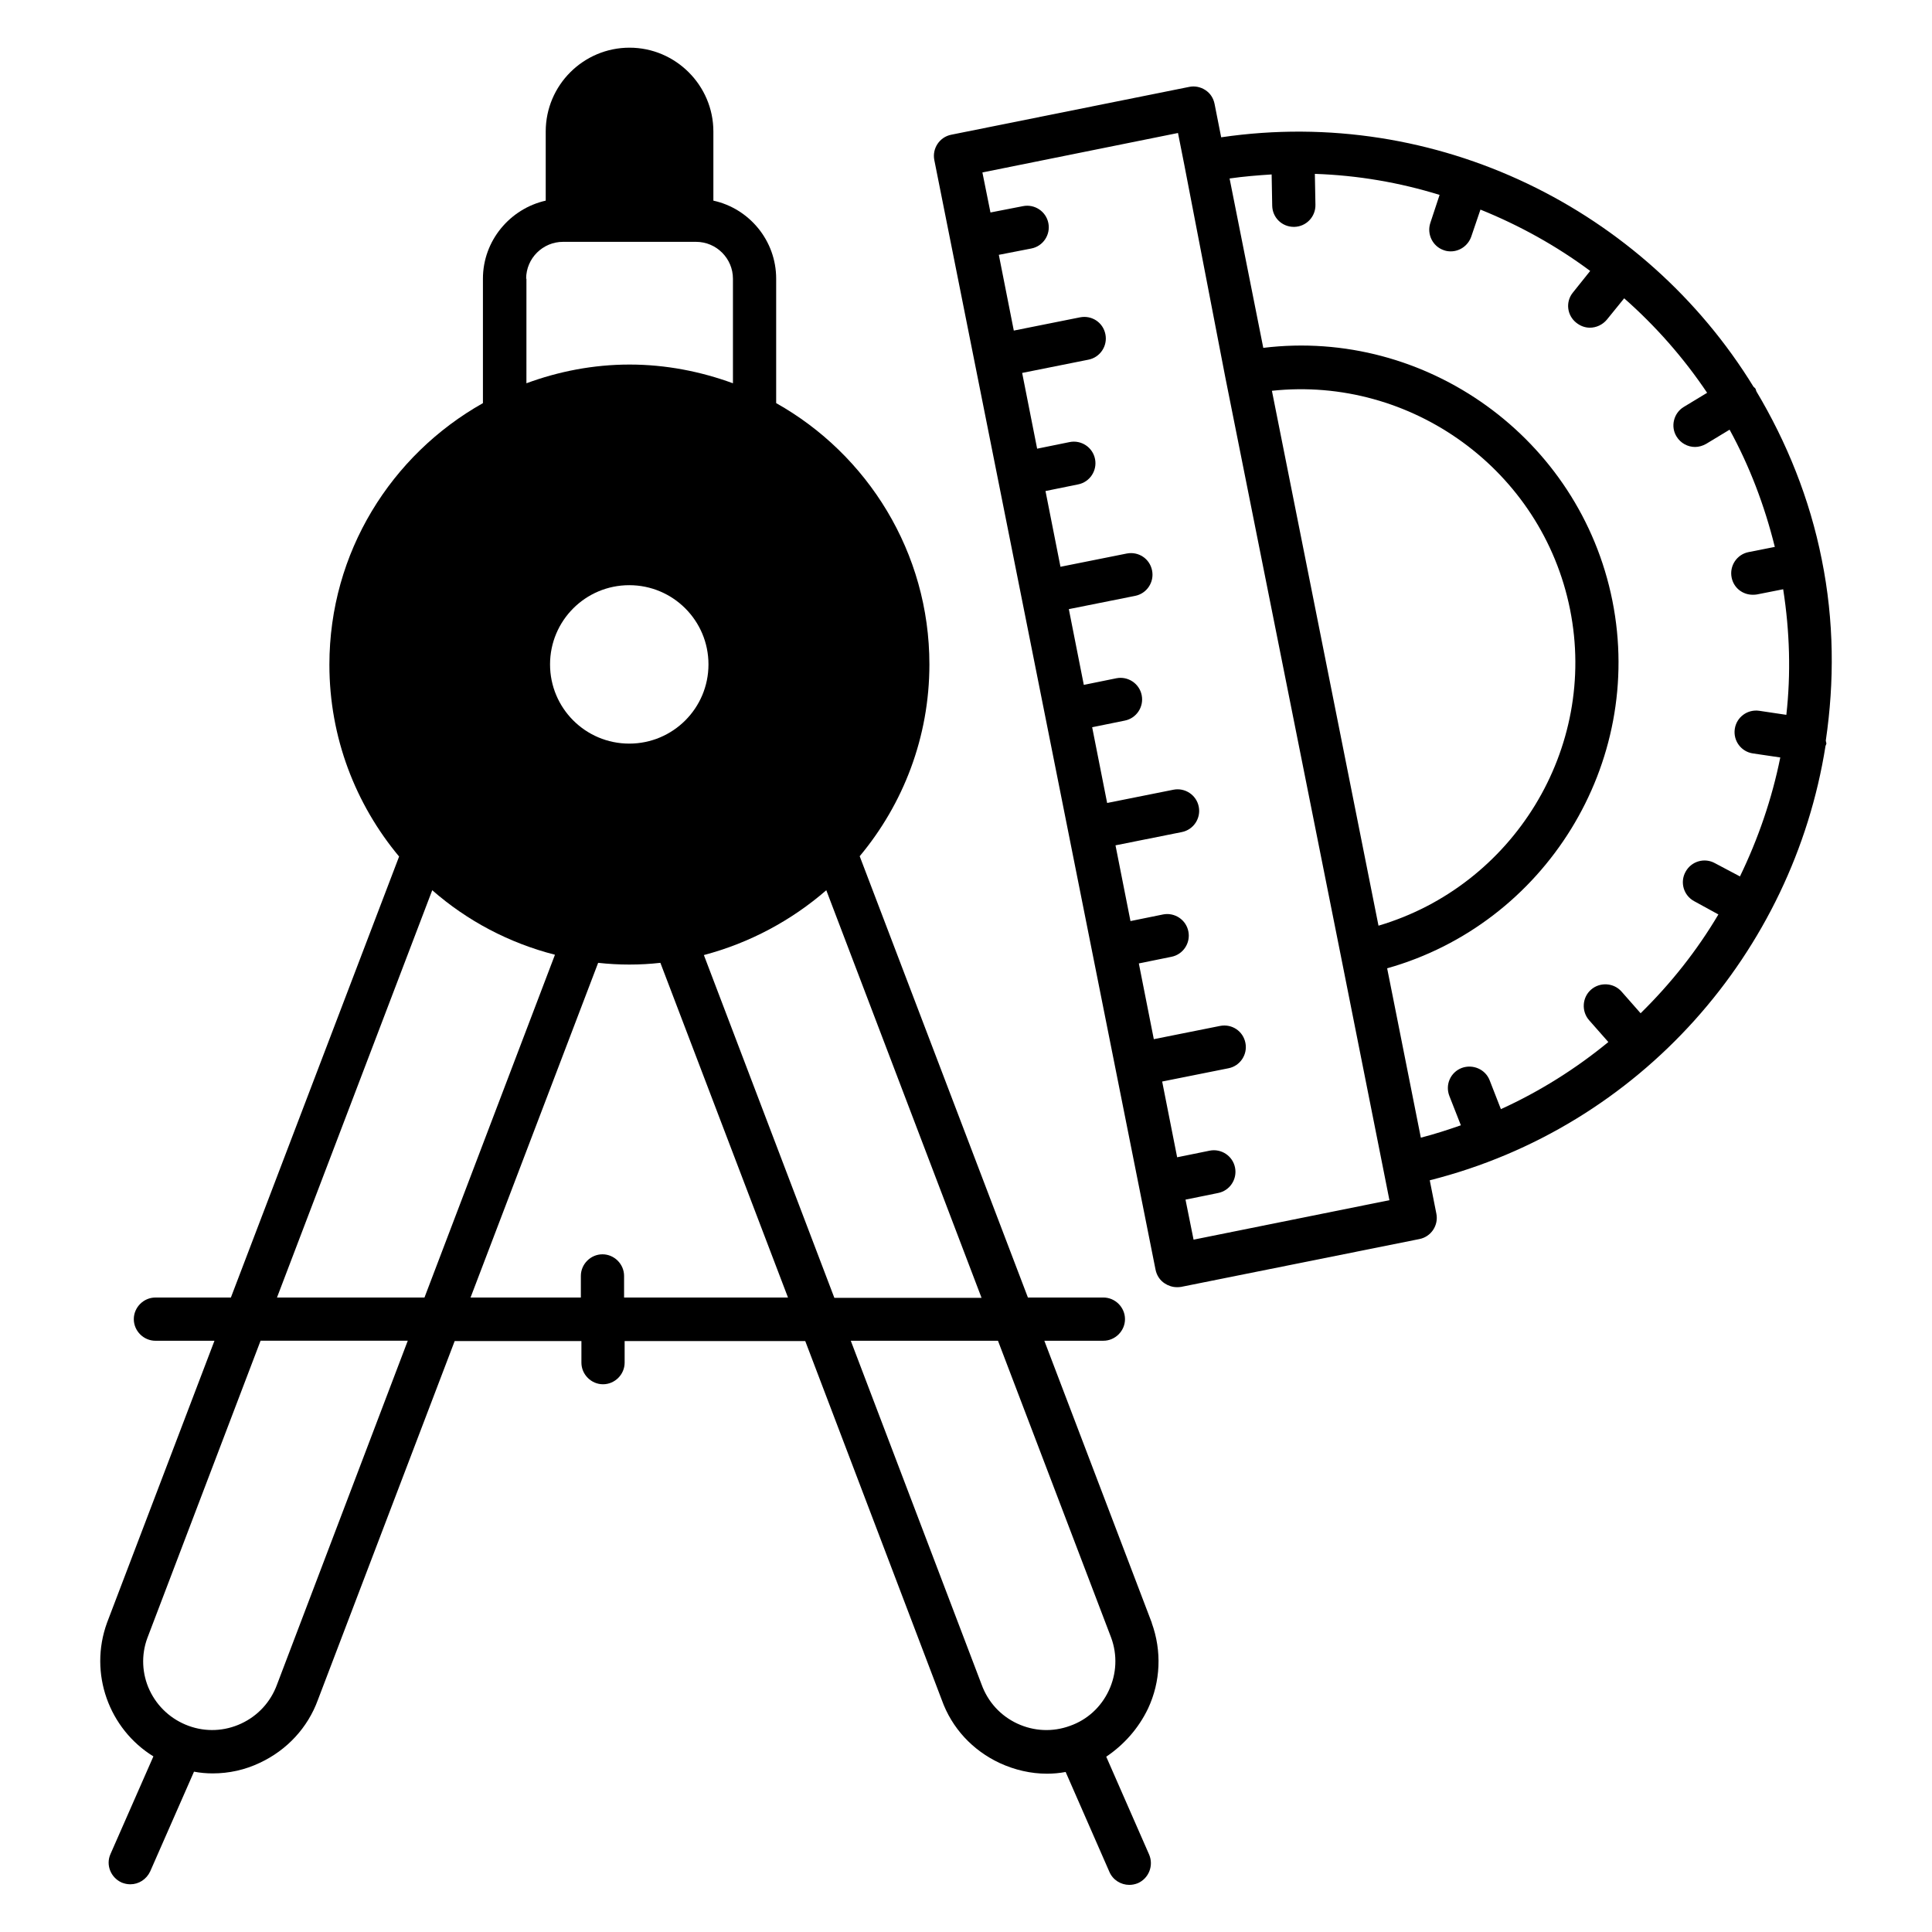
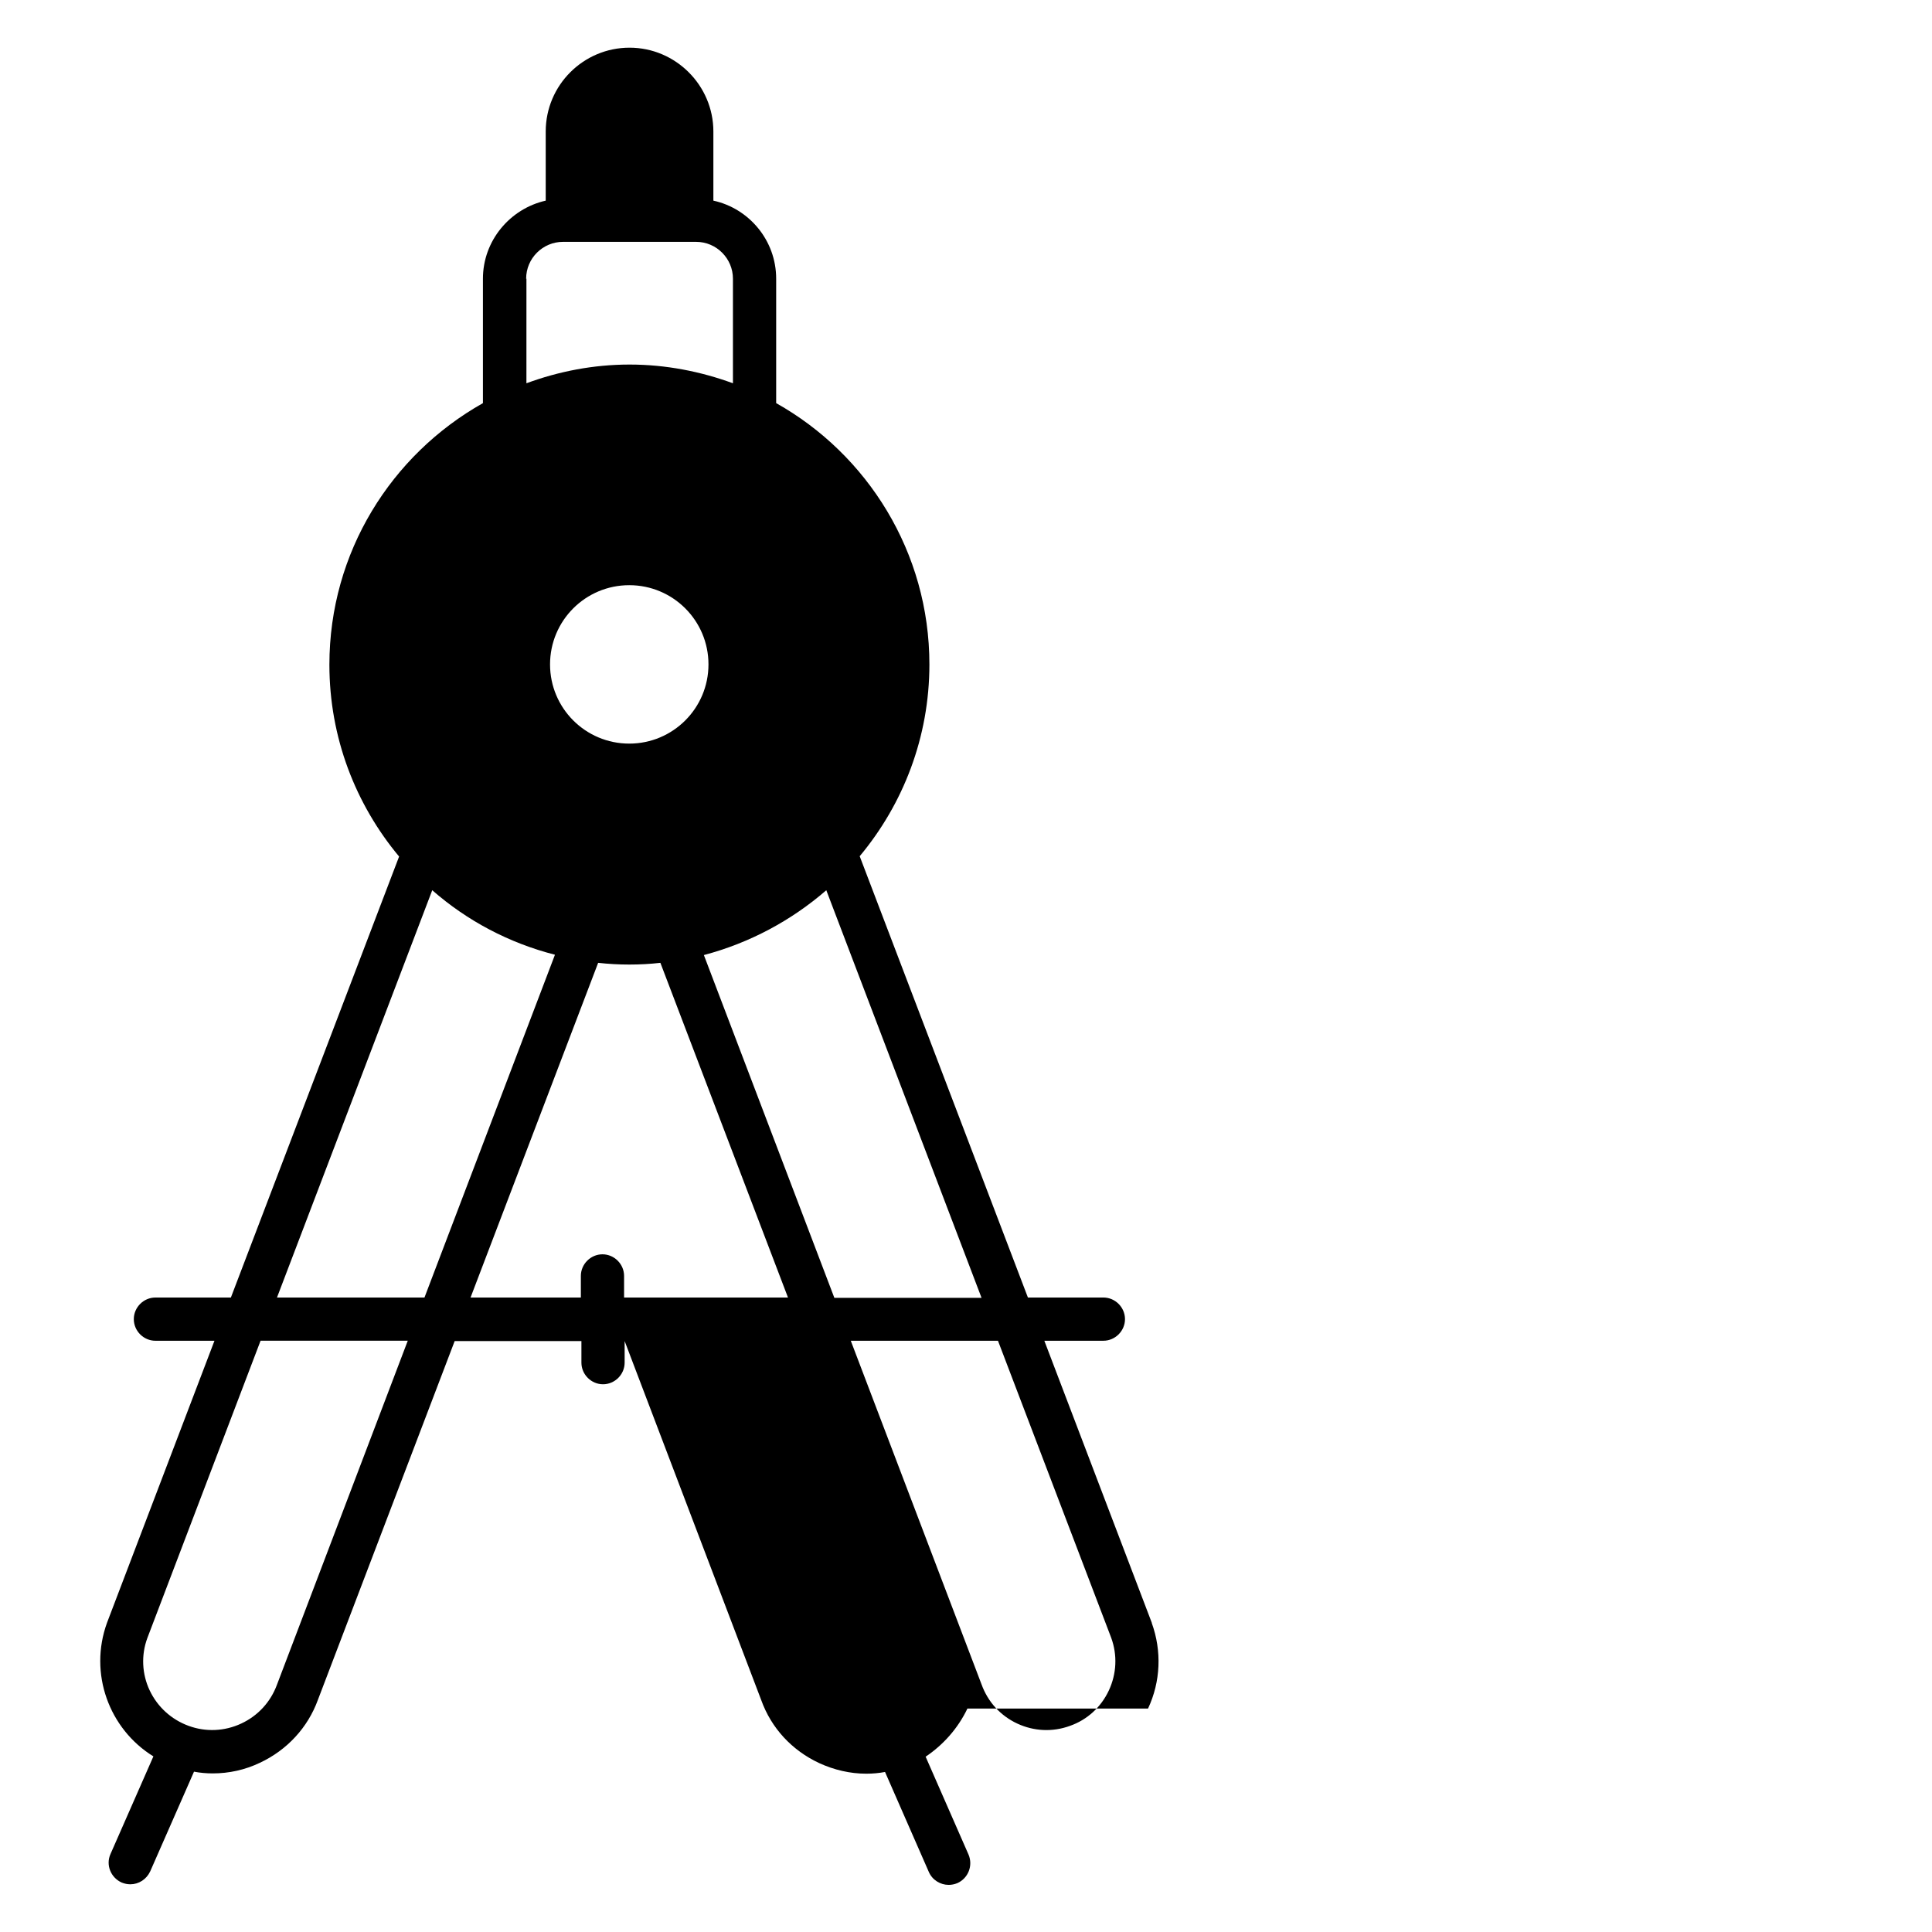
<svg xmlns="http://www.w3.org/2000/svg" fill="#000000" width="800px" height="800px" version="1.1" viewBox="144 144 512 512">
  <g>
-     <path d="m627.86 340.23c2.289-15.574 2.215-31.68-1.07-47.938-3.207-16.184-9.312-31.145-17.328-44.578-0.078-0.23-0.152-0.457-0.23-0.688-0.152-0.23-0.383-0.383-0.535-0.535-28.855-47.023-83.969-74.504-141.07-66.105l-1.754-8.855c-0.305-1.527-1.145-2.824-2.441-3.664-1.297-0.84-2.824-1.145-4.273-0.84l-63.051 12.672c-3.129 0.609-5.113 3.664-4.504 6.719l58.625 294.04c0.305 1.527 1.145 2.824 2.441 3.664 0.918 0.609 2.062 0.992 3.207 0.992 0.383 0 0.762 0 1.145-0.078l63.129-12.672c3.129-0.609 5.113-3.664 4.504-6.719l-1.754-8.855c55.953-14.121 96.258-60.609 104.88-115.11 0.078-0.23 0.23-0.457 0.23-0.688-0.082-0.379-0.156-0.605-0.156-0.762zm-146.79-92.668c36.871-3.969 71.602 20.992 79.008 57.938 7.406 36.945-15.113 73.281-50.762 83.816zm-20.762 224.96-2.137-10.609 8.625-1.754c3.129-0.609 5.113-3.664 4.504-6.719-0.609-3.129-3.664-5.113-6.719-4.504l-8.625 1.754-3.969-20.074 17.559-3.512c3.129-0.609 5.113-3.664 4.504-6.719-0.609-3.129-3.586-5.113-6.719-4.504l-17.559 3.512-3.969-20.074 8.625-1.754c3.129-0.609 5.113-3.664 4.504-6.719-0.609-3.129-3.664-5.113-6.719-4.504l-8.625 1.754-3.969-20.074 17.559-3.512c3.129-0.609 5.113-3.664 4.504-6.719-0.609-3.129-3.664-5.113-6.719-4.504l-17.559 3.512-3.969-20.074 8.625-1.754c3.129-0.609 5.113-3.664 4.504-6.719-0.609-3.129-3.664-5.113-6.719-4.504l-8.625 1.754-3.969-20.074 17.559-3.512c3.129-0.609 5.113-3.664 4.504-6.719-0.609-3.129-3.586-5.113-6.719-4.504l-17.559 3.512-3.969-20.074 8.625-1.754c3.129-0.609 5.113-3.664 4.504-6.719-0.609-3.129-3.664-5.113-6.719-4.504l-8.625 1.754-3.969-20.074 17.559-3.512c3.129-0.609 5.113-3.664 4.504-6.719-0.609-3.129-3.586-5.113-6.719-4.504l-17.559 3.512-3.969-20.074 8.625-1.68c3.129-0.609 5.113-3.664 4.504-6.719-0.609-3.129-3.664-5.113-6.719-4.504l-8.625 1.68-2.137-10.609 51.832-10.457 1.68 8.473 10.84 56.18 30.688 153.66 11.145 56.031 1.68 8.473zm118.47-60-5.039-5.727c-2.062-2.367-5.727-2.594-8.09-0.535-2.367 2.062-2.594 5.727-0.535 8.09l5.113 5.801c-8.551 7.023-18.09 13.055-28.473 17.785l-2.977-7.633c-1.145-2.977-4.504-4.352-7.406-3.281-2.977 1.145-4.426 4.426-3.281 7.406l3.055 7.785c-3.512 1.223-7.023 2.367-10.609 3.281l-7.481-37.633-1.449-7.25c41.754-11.754 68.32-54.199 59.695-97.402-8.625-43.129-49.387-72.289-92.52-67.023l-8.93-44.887c3.742-0.535 7.481-0.84 11.145-1.07l0.152 8.32c0.078 3.129 2.594 5.574 5.727 5.574h0.152c3.129-0.078 5.648-2.672 5.574-5.879l-0.152-8.168c11.375 0.383 22.441 2.289 33.055 5.574l-2.449 7.41c-0.992 2.977 0.609 6.258 3.586 7.25 0.609 0.23 1.223 0.305 1.832 0.305 2.367 0 4.582-1.527 5.418-3.894l2.441-7.176c10.383 4.199 20.152 9.617 29.082 16.258l-4.582 5.727c-1.984 2.441-1.602 6.031 0.918 8.016 1.07 0.84 2.289 1.297 3.586 1.297 1.68 0 3.359-0.762 4.504-2.137l4.582-5.648c8.32 7.328 15.727 15.727 21.984 25.039l-6.184 3.742c-2.672 1.602-3.586 5.191-1.91 7.863 1.07 1.754 2.977 2.75 4.887 2.75 0.992 0 2.062-0.305 2.977-0.84l6.184-3.742c5.266 9.617 9.238 20 11.984 31.066l-6.945 1.375c-3.129 0.609-5.113 3.664-4.504 6.719 0.535 2.75 2.902 4.582 5.574 4.582 0.383 0 0.762 0 1.145-0.078l6.945-1.375c1.754 11.223 2.062 22.367 0.84 33.281l-7.176-1.07c-3.129-0.457-6.031 1.68-6.488 4.809s1.68 6.031 4.809 6.488l7.25 1.07c-2.215 10.992-5.879 21.602-10.688 31.527l-6.633-3.512c-2.75-1.527-6.258-0.535-7.785 2.289-1.527 2.75-0.535 6.258 2.289 7.785l6.414 3.512c-5.652 9.543-12.598 18.324-20.613 26.184z" />
-     <path d="m448.24 596.79c3.359-7.176 3.664-15.266 0.992-22.672v-0.078l-28.473-74.73h15.648c3.129 0 5.727-2.594 5.727-5.727 0-3.129-2.594-5.727-5.727-5.727h-20l-44.578-116.95c11.527-13.816 18.473-31.527 18.473-50.84 0-29.695-16.41-55.648-40.609-69.234v-32.973c0-10.152-7.176-18.625-16.641-20.688v-18.32c0-12.215-10-22.215-22.215-22.215s-22.215 9.922-22.215 22.215v18.32c-9.465 2.137-16.641 10.609-16.641 20.688v32.977c-24.273 13.664-40.688 39.543-40.688 69.312 0 19.312 6.945 37.023 18.473 50.84l-44.578 116.87h-20c-3.129 0-5.727 2.594-5.727 5.727 0 3.129 2.594 5.727 5.727 5.727h15.648l-28.473 74.73c-4.887 13.434 0.535 28.168 12.289 35.418l-11.371 25.879c-1.297 2.902 0.078 6.258 2.977 7.559 0.762 0.305 1.527 0.457 2.289 0.457 2.215 0 4.273-1.297 5.266-3.434l11.602-26.41c1.602 0.305 3.281 0.457 4.961 0.457 4.273 0 8.551-0.918 12.52-2.824 7.176-3.359 12.672-9.312 15.344-16.641l36.258-95.113h33.586v5.727c0 3.129 2.594 5.727 5.727 5.727 3.129 0 5.727-2.594 5.727-5.727v-5.727h47.863l36.184 95.113c2.672 7.481 8.168 13.359 15.344 16.719 3.969 1.832 8.246 2.824 12.52 2.824 1.68 0 3.359-0.152 4.961-0.457l11.602 26.488c0.918 2.137 3.055 3.434 5.266 3.434 0.762 0 1.527-0.152 2.289-0.457 2.902-1.297 4.199-4.656 2.977-7.559l-11.375-25.953c4.66-3.137 8.555-7.484 11.074-12.754zm-137.48-297.71c11.602 0 20.992 9.391 20.992 20.992 0 11.602-9.391 20.992-20.992 20.992-11.602 0-20.992-9.391-20.992-20.992 0-11.602 9.391-20.992 20.992-20.992zm52.215 80.84 41.145 108.02h-39.008l-34.578-90.84c12.137-3.207 23.203-9.16 32.441-17.176zm-79.543-162.06c0-5.418 4.426-9.77 9.77-9.77h35.266c5.418 0 9.77 4.426 9.77 9.77v27.711c-8.551-3.129-17.785-4.961-27.402-4.961-9.617 0-18.855 1.832-27.328 4.961l0.004-27.711zm-24.883 162.06c9.238 8.09 20.305 13.969 32.52 17.098l-34.578 90.84h-39.086zm-41.145 210.53c-1.68 4.582-5.039 8.246-9.465 10.305-4.426 2.062-9.391 2.289-13.969 0.609-4.582-1.68-8.246-5.039-10.305-9.391-2.062-4.352-2.289-9.391-0.609-13.895l30-78.777h39.008zm91.984-102.59v-5.727c0-3.129-2.594-5.727-5.727-5.727-3.129 0-5.727 2.594-5.727 5.727v5.727h-29.234l33.816-88.699c2.75 0.305 5.496 0.457 8.246 0.457 2.824 0 5.574-0.152 8.246-0.457l33.816 88.699zm128.47 104.12c-2.062 4.426-5.727 7.785-10.305 9.391-4.582 1.68-9.543 1.449-13.969-0.609-4.426-2.062-7.785-5.727-9.465-10.383l-34.656-91.07h39.008l30 78.699c1.68 4.582 1.449 9.547-0.613 13.973z" />
+     <path d="m448.24 596.79c3.359-7.176 3.664-15.266 0.992-22.672v-0.078l-28.473-74.73h15.648c3.129 0 5.727-2.594 5.727-5.727 0-3.129-2.594-5.727-5.727-5.727h-20l-44.578-116.95c11.527-13.816 18.473-31.527 18.473-50.84 0-29.695-16.41-55.648-40.609-69.234v-32.973c0-10.152-7.176-18.625-16.641-20.688v-18.32c0-12.215-10-22.215-22.215-22.215s-22.215 9.922-22.215 22.215v18.32c-9.465 2.137-16.641 10.609-16.641 20.688v32.977c-24.273 13.664-40.688 39.543-40.688 69.312 0 19.312 6.945 37.023 18.473 50.84l-44.578 116.87h-20c-3.129 0-5.727 2.594-5.727 5.727 0 3.129 2.594 5.727 5.727 5.727h15.648l-28.473 74.73c-4.887 13.434 0.535 28.168 12.289 35.418l-11.371 25.879c-1.297 2.902 0.078 6.258 2.977 7.559 0.762 0.305 1.527 0.457 2.289 0.457 2.215 0 4.273-1.297 5.266-3.434l11.602-26.41c1.602 0.305 3.281 0.457 4.961 0.457 4.273 0 8.551-0.918 12.52-2.824 7.176-3.359 12.672-9.312 15.344-16.641l36.258-95.113h33.586v5.727c0 3.129 2.594 5.727 5.727 5.727 3.129 0 5.727-2.594 5.727-5.727v-5.727l36.184 95.113c2.672 7.481 8.168 13.359 15.344 16.719 3.969 1.832 8.246 2.824 12.52 2.824 1.68 0 3.359-0.152 4.961-0.457l11.602 26.488c0.918 2.137 3.055 3.434 5.266 3.434 0.762 0 1.527-0.152 2.289-0.457 2.902-1.297 4.199-4.656 2.977-7.559l-11.375-25.953c4.66-3.137 8.555-7.484 11.074-12.754zm-137.48-297.71c11.602 0 20.992 9.391 20.992 20.992 0 11.602-9.391 20.992-20.992 20.992-11.602 0-20.992-9.391-20.992-20.992 0-11.602 9.391-20.992 20.992-20.992zm52.215 80.84 41.145 108.02h-39.008l-34.578-90.84c12.137-3.207 23.203-9.16 32.441-17.176zm-79.543-162.06c0-5.418 4.426-9.77 9.77-9.77h35.266c5.418 0 9.77 4.426 9.77 9.77v27.711c-8.551-3.129-17.785-4.961-27.402-4.961-9.617 0-18.855 1.832-27.328 4.961l0.004-27.711zm-24.883 162.06c9.238 8.09 20.305 13.969 32.52 17.098l-34.578 90.84h-39.086zm-41.145 210.53c-1.68 4.582-5.039 8.246-9.465 10.305-4.426 2.062-9.391 2.289-13.969 0.609-4.582-1.68-8.246-5.039-10.305-9.391-2.062-4.352-2.289-9.391-0.609-13.895l30-78.777h39.008zm91.984-102.59v-5.727c0-3.129-2.594-5.727-5.727-5.727-3.129 0-5.727 2.594-5.727 5.727v5.727h-29.234l33.816-88.699c2.75 0.305 5.496 0.457 8.246 0.457 2.824 0 5.574-0.152 8.246-0.457l33.816 88.699zm128.47 104.12c-2.062 4.426-5.727 7.785-10.305 9.391-4.582 1.68-9.543 1.449-13.969-0.609-4.426-2.062-7.785-5.727-9.465-10.383l-34.656-91.07h39.008l30 78.699c1.68 4.582 1.449 9.547-0.613 13.973z" />
  </g>
</svg>